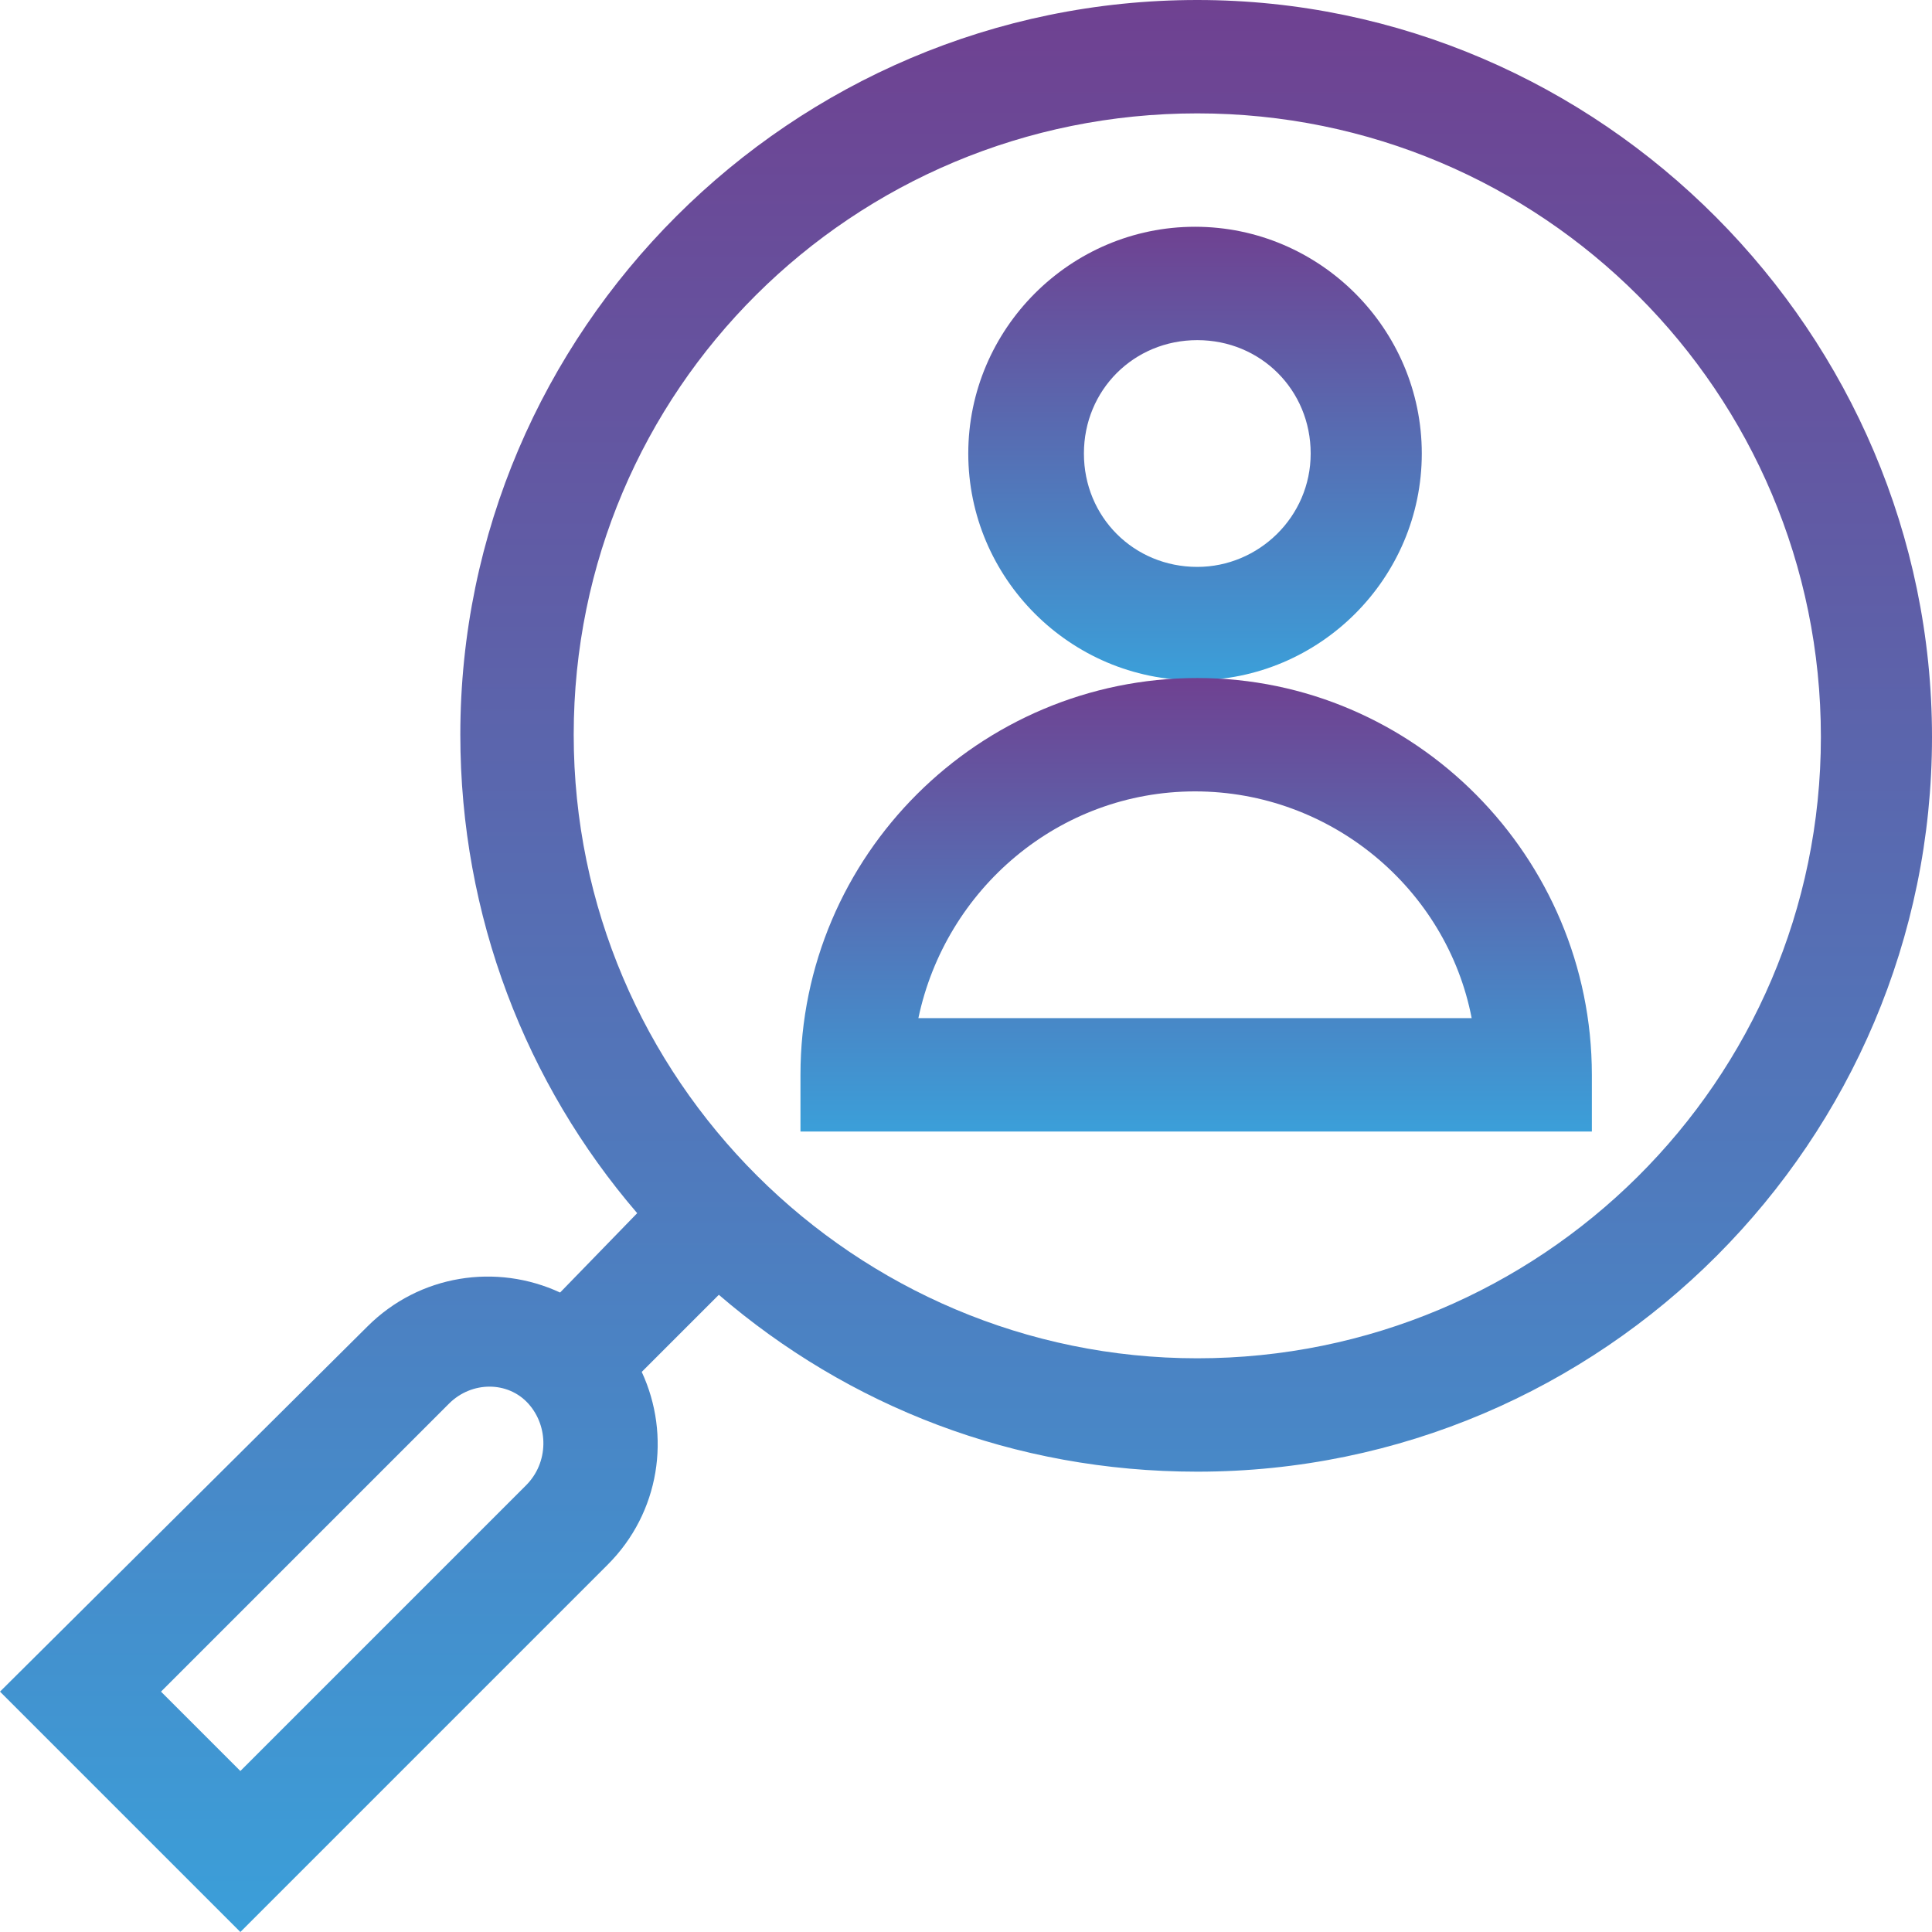
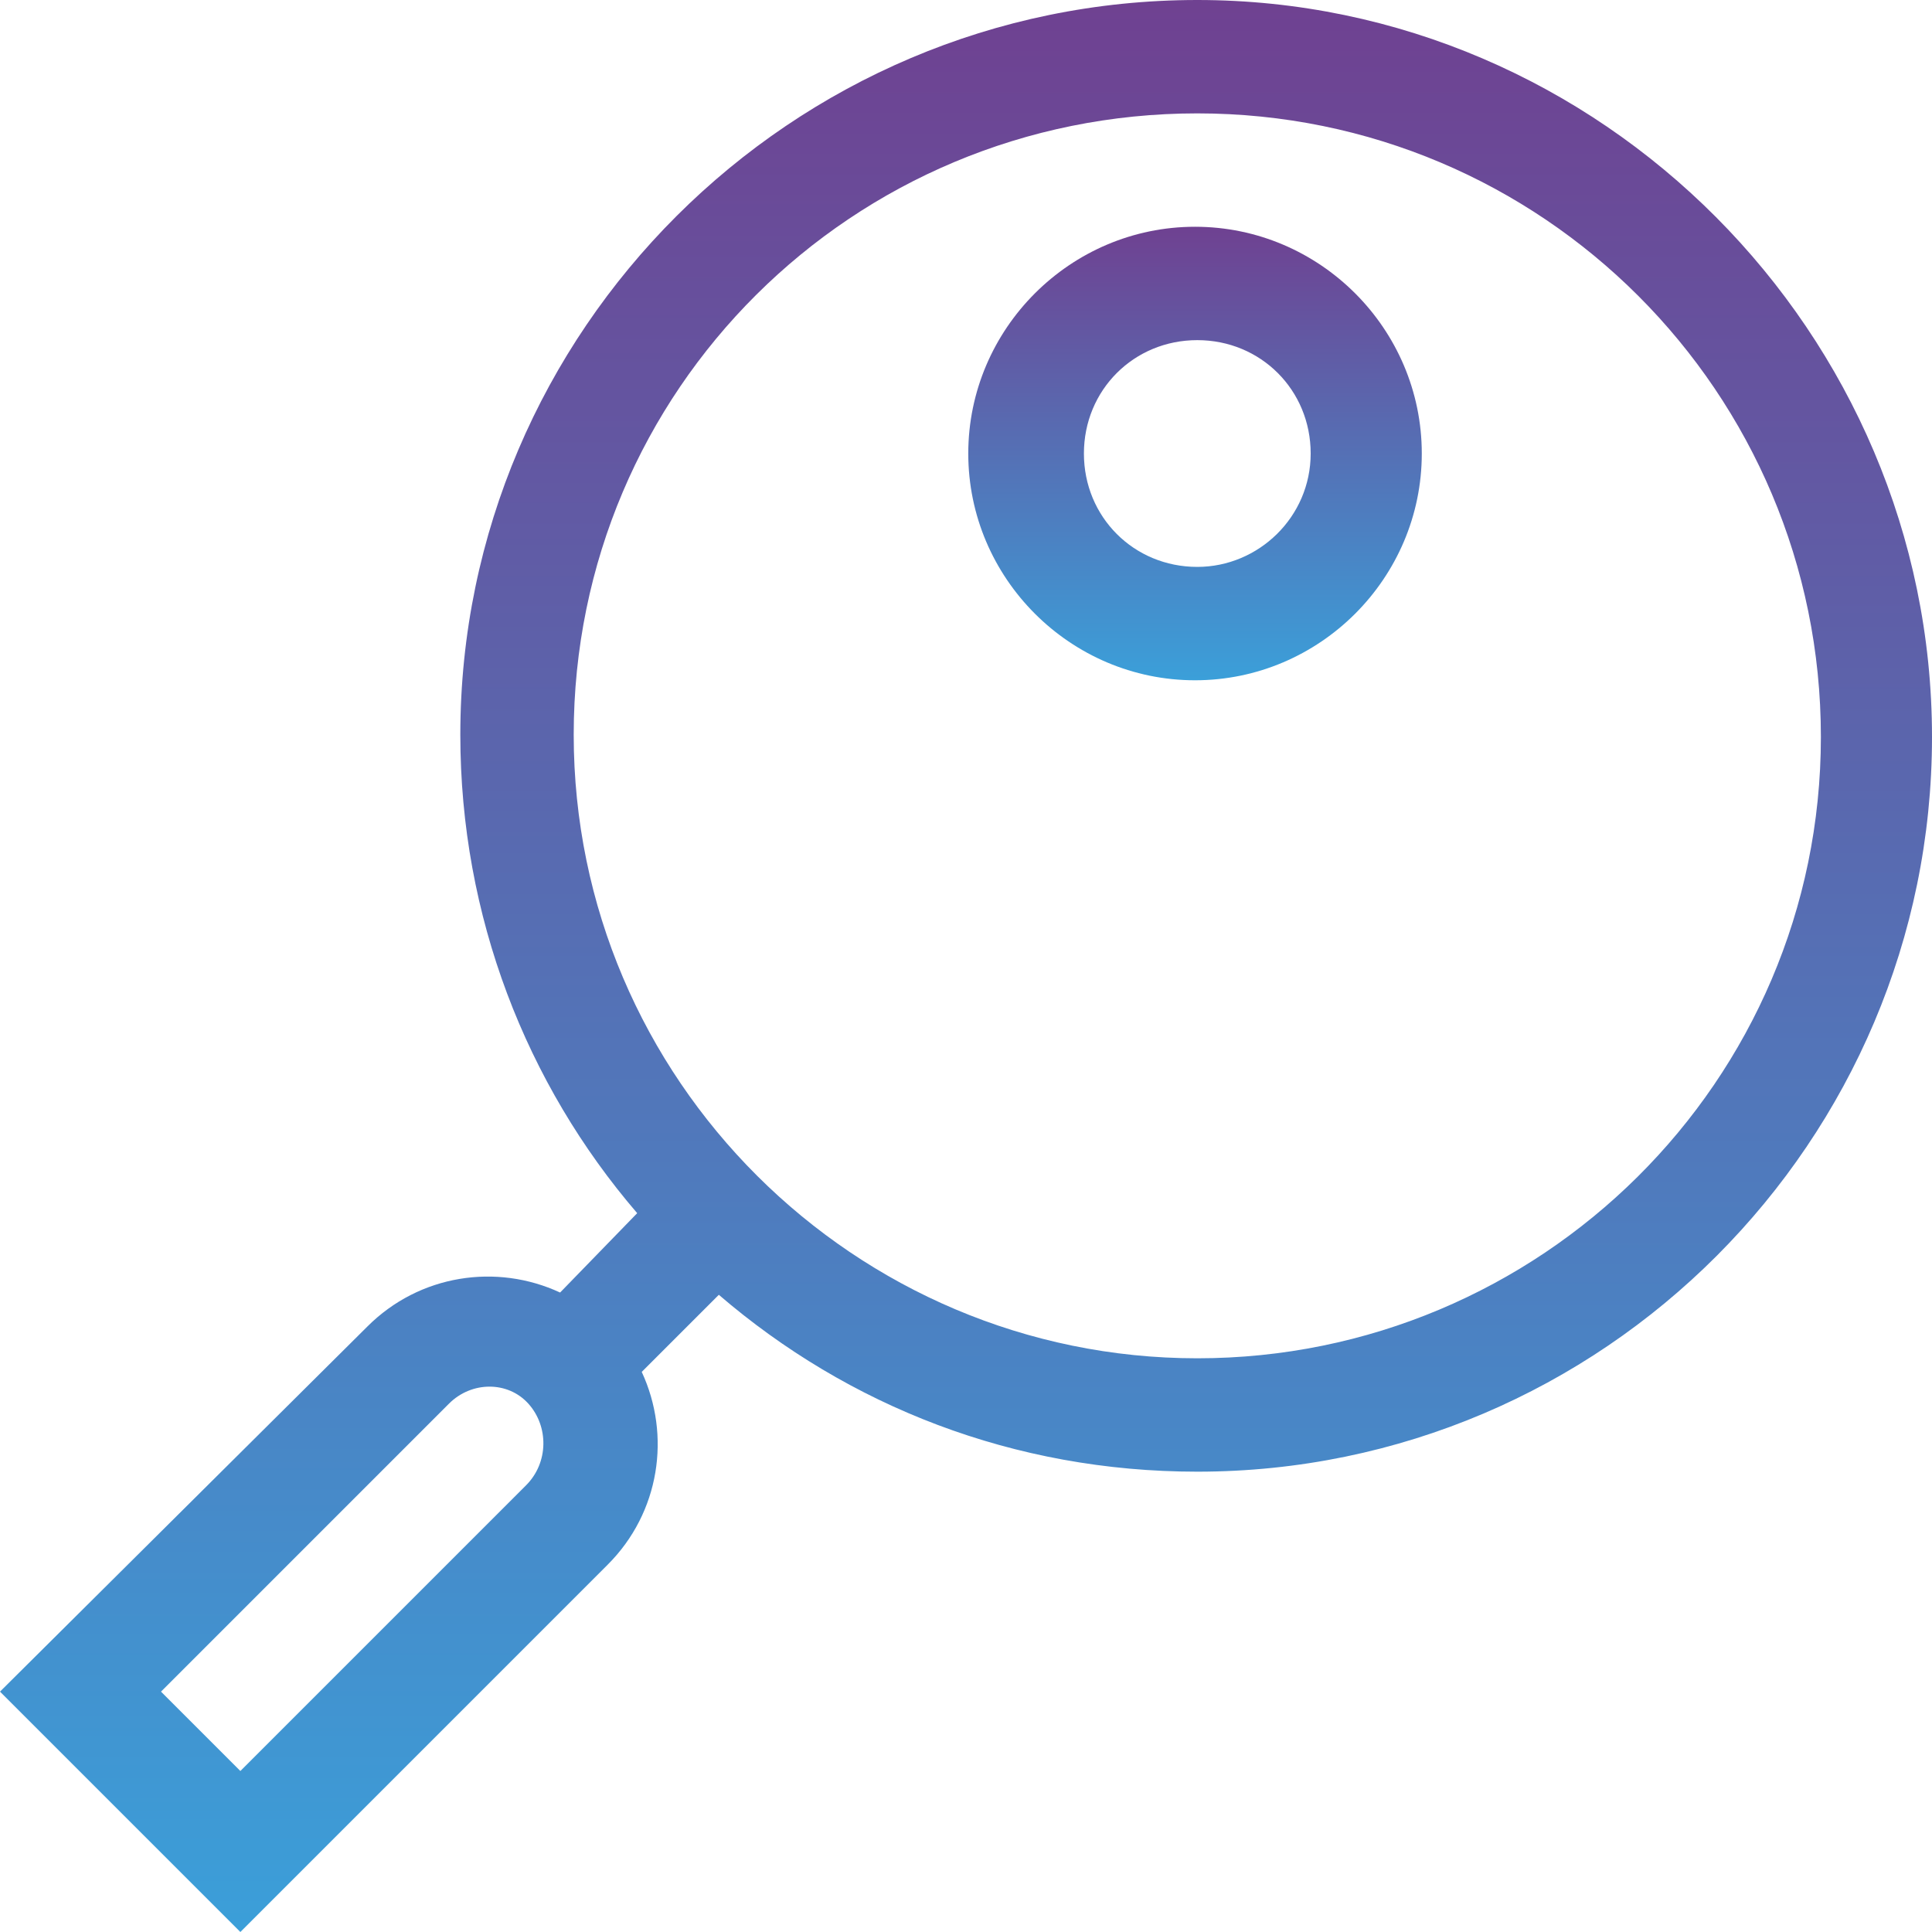
<svg xmlns="http://www.w3.org/2000/svg" version="1.1" id="Layer_1" x="0px" y="0px" viewBox="0 0 85.2 85.2" style="enable-background:new 0 0 85.2 85.2;" xml:space="preserve">
  <style type="text/css"> .st0{fill:url(#SVGID_1_);} .st1{fill:url(#SVGID_2_);} .st2{fill:url(#SVGID_3_);} .st3{fill:url(#SVGID_4_);} .st4{fill:url(#SVGID_5_);} .st5{fill:url(#XMLID_3_);} .st6{fill:url(#SVGID_6_);} .st7{fill:url(#SVGID_7_);} .st8{fill:url(#SVGID_8_);} .st9{fill:url(#SVGID_9_);} .st10{fill:url(#SVGID_10_);} .st11{fill:url(#SVGID_11_);} .st12{fill:url(#SVGID_12_);} .st13{fill:url(#SVGID_13_);} .st14{fill:url(#SVGID_14_);} .st15{fill:url(#SVGID_15_);} .st16{fill:url(#SVGID_16_);} .st17{fill:url(#SVGID_17_);} .st18{fill:url(#SVGID_18_);} .st19{fill:url(#SVGID_19_);} .st20{fill:url(#SVGID_20_);} .st21{fill:url(#SVGID_21_);} .st22{fill:url(#SVGID_22_);} .st23{fill:url(#SVGID_23_);} .st24{fill:url(#SVGID_24_);} .st25{fill:url(#SVGID_25_);} .st26{fill:url(#SVGID_26_);} </style>
  <g>
    <linearGradient id="SVGID_1_" gradientUnits="userSpaceOnUse" x1="42.598" y1="85.195" x2="42.598" y2="0">
      <stop offset="0" style="stop-color:#3B9FD9" />
      <stop offset="1" style="stop-color:#6F4191" />
    </linearGradient>
    <path class="st0" d="M52.8,0C34.9,0,20.3,14.6,20.3,32.4c0,8,2.9,15.4,7.8,21.1L24.7,57c-2.8-1.3-6.2-0.8-8.5,1.5L0,74.6l10.6,10.6 L26.8,69c2.3-2.3,2.8-5.7,1.5-8.5l3.4-3.4c5.7,4.9,13,7.8,21.1,7.8c17.9,0,32.4-14.6,32.4-32.4S70.6,0,52.8,0L52.8,0z M23.2,65.5 L10.6,78.1l-3.5-3.5l12.7-12.7c1-1,2.6-1,3.5,0C24.2,62.9,24.2,64.5,23.2,65.5z M52.8,59.9c-15.1,0-27.5-12.3-27.5-27.5 S37.6,5,52.8,5s27.5,12.3,27.5,27.5S67.9,59.9,52.8,59.9z" />
    <linearGradient id="SVGID_2_" gradientUnits="userSpaceOnUse" x1="52.75" y1="29.949" x2="52.75" y2="9.983">
      <stop offset="0" style="stop-color:#3B9FD9" />
      <stop offset="1" style="stop-color:#6F4191" />
    </linearGradient>
    <path class="st1" d="M62.7,20c0-5.5-4.5-10-10-10s-10,4.5-10,10s4.5,10,10,10S62.7,25.5,62.7,20z M52.8,25c-2.8,0-5-2.2-5-5 s2.2-5,5-5s5,2.2,5,5S55.5,25,52.8,25z" />
    <linearGradient id="SVGID_3_" gradientUnits="userSpaceOnUse" x1="52.75" y1="49.915" x2="52.75" y2="29.949">
      <stop offset="0" style="stop-color:#3B9FD9" />
      <stop offset="1" style="stop-color:#6F4191" />
    </linearGradient>
-     <path class="st2" d="M52.8,29.9c-9.6,0-17.5,7.8-17.5,17.5v2.5h34.9v-2.5C70.2,37.8,62.4,29.9,52.8,29.9z M40.5,44.9 c1.2-5.7,6.2-10,12.2-10s11.1,4.3,12.2,10H40.5z" />
  </g>
</svg>